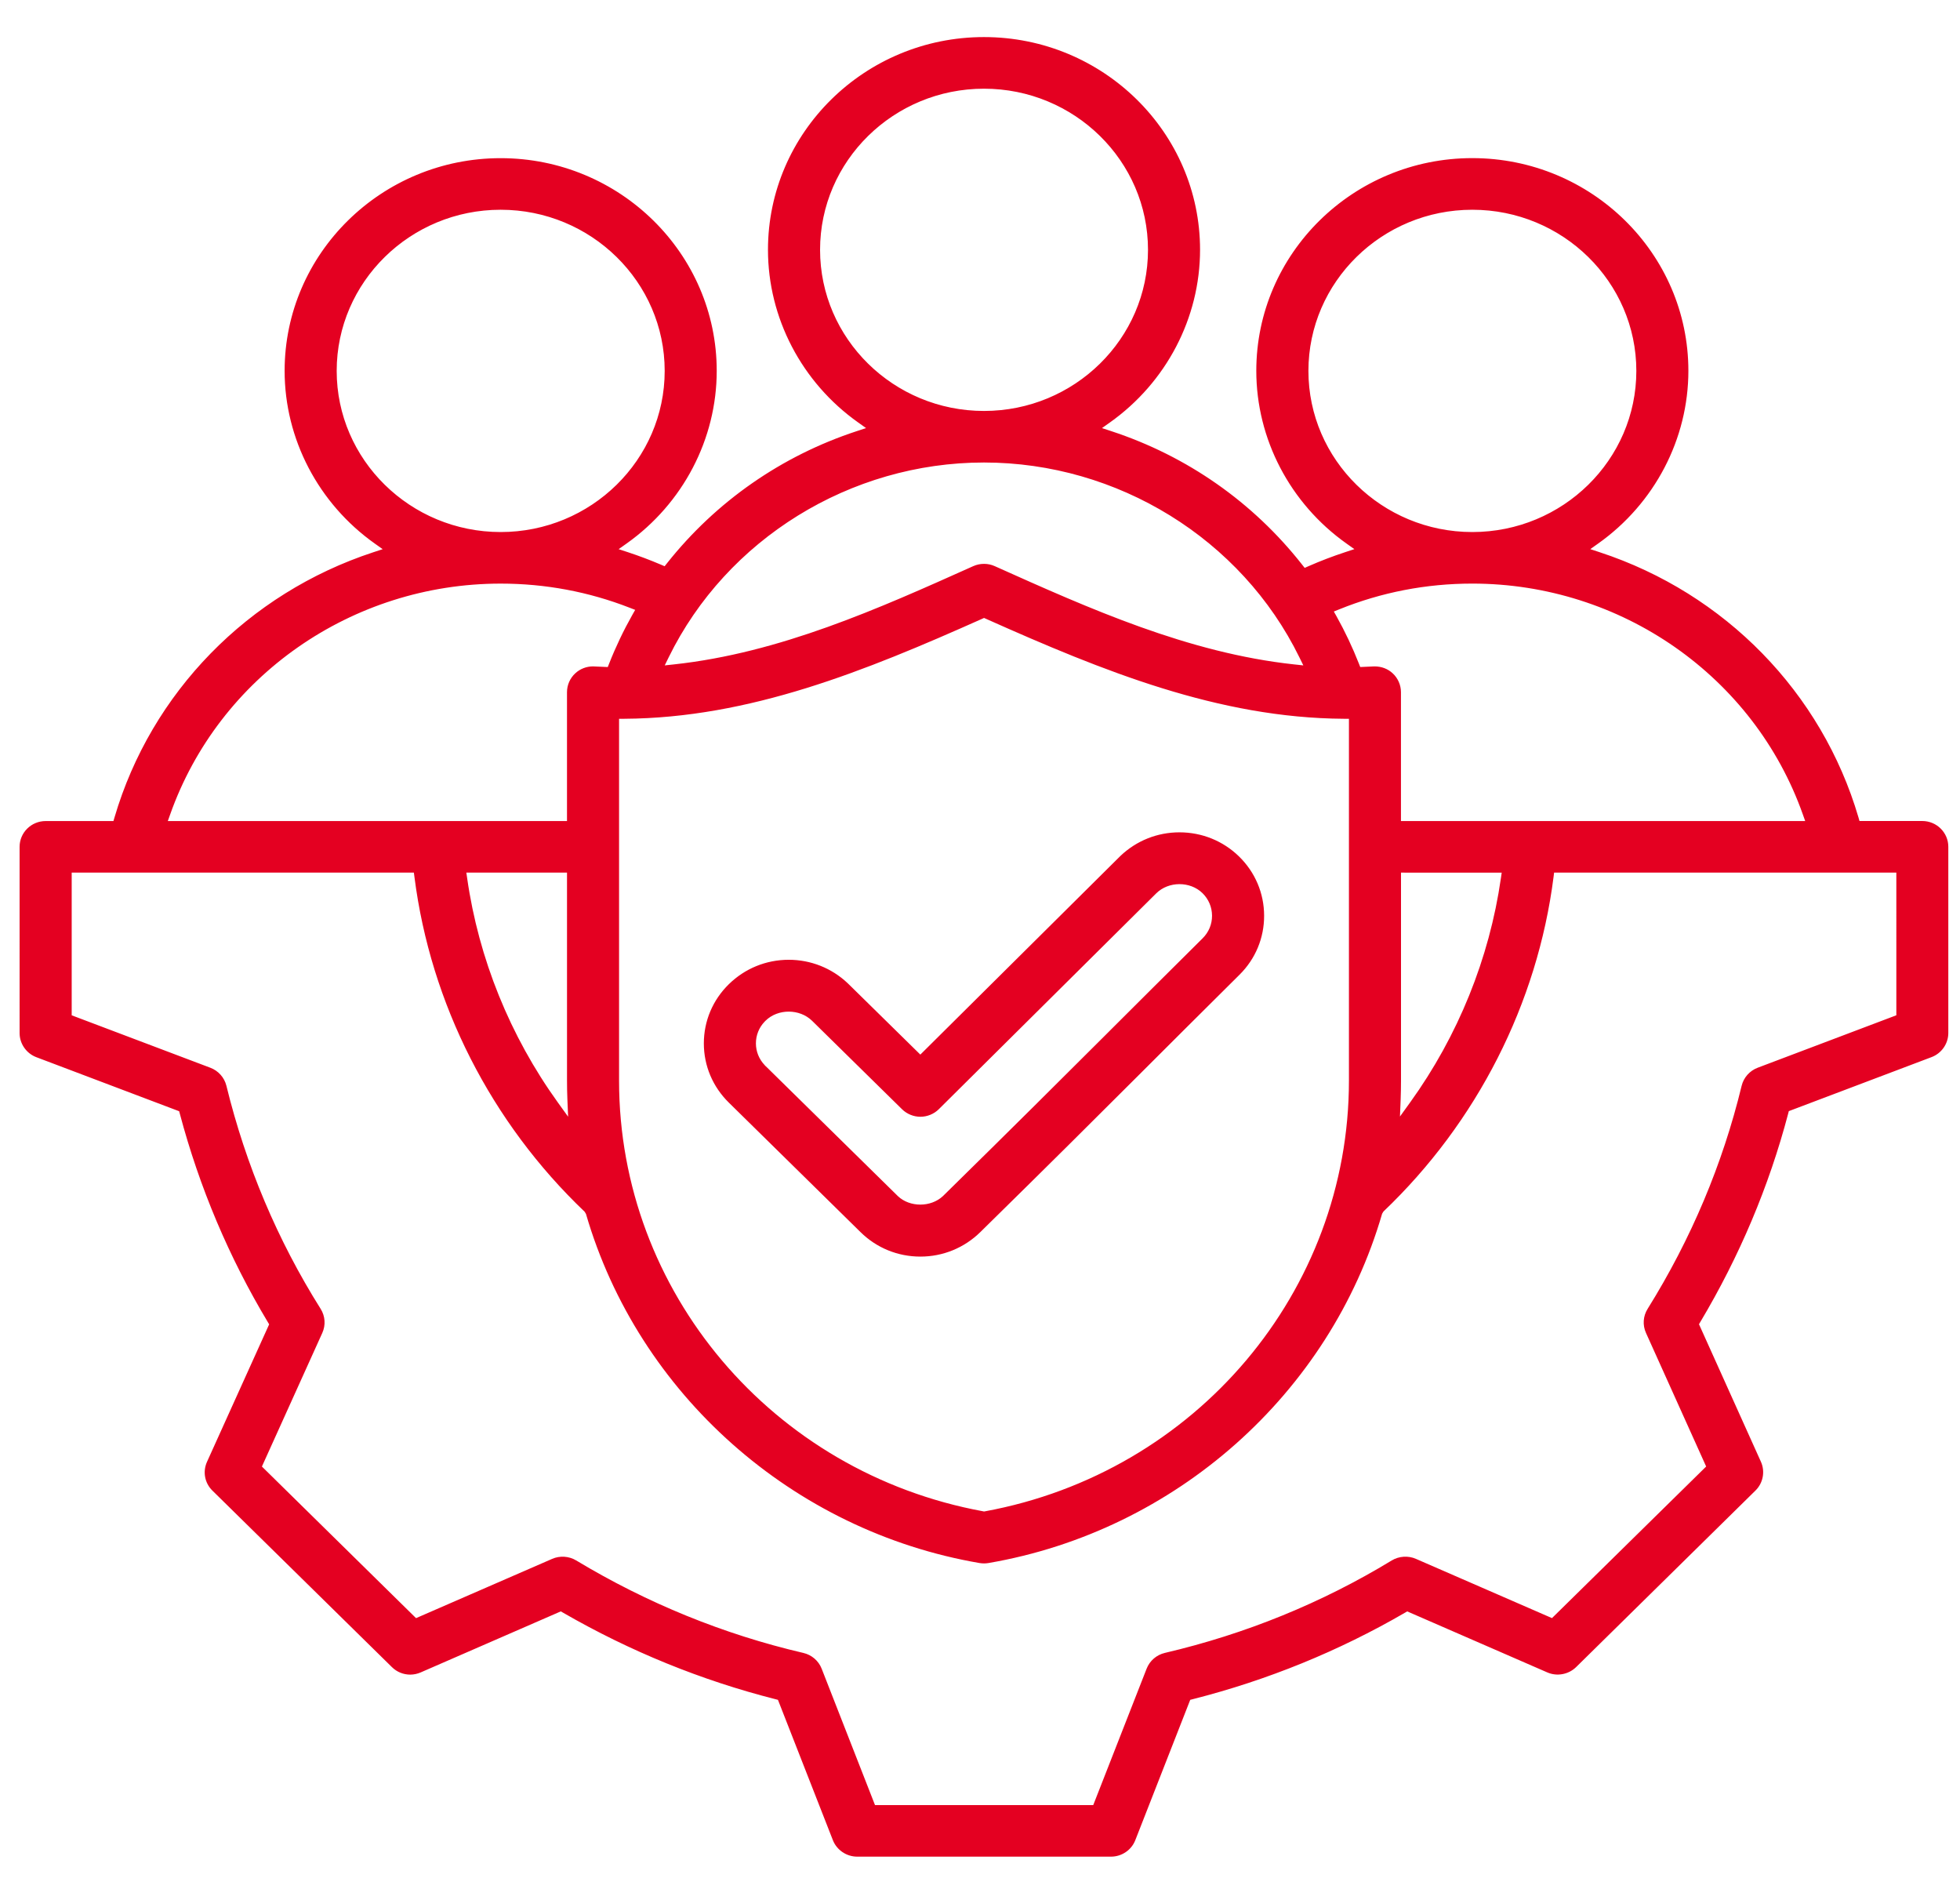
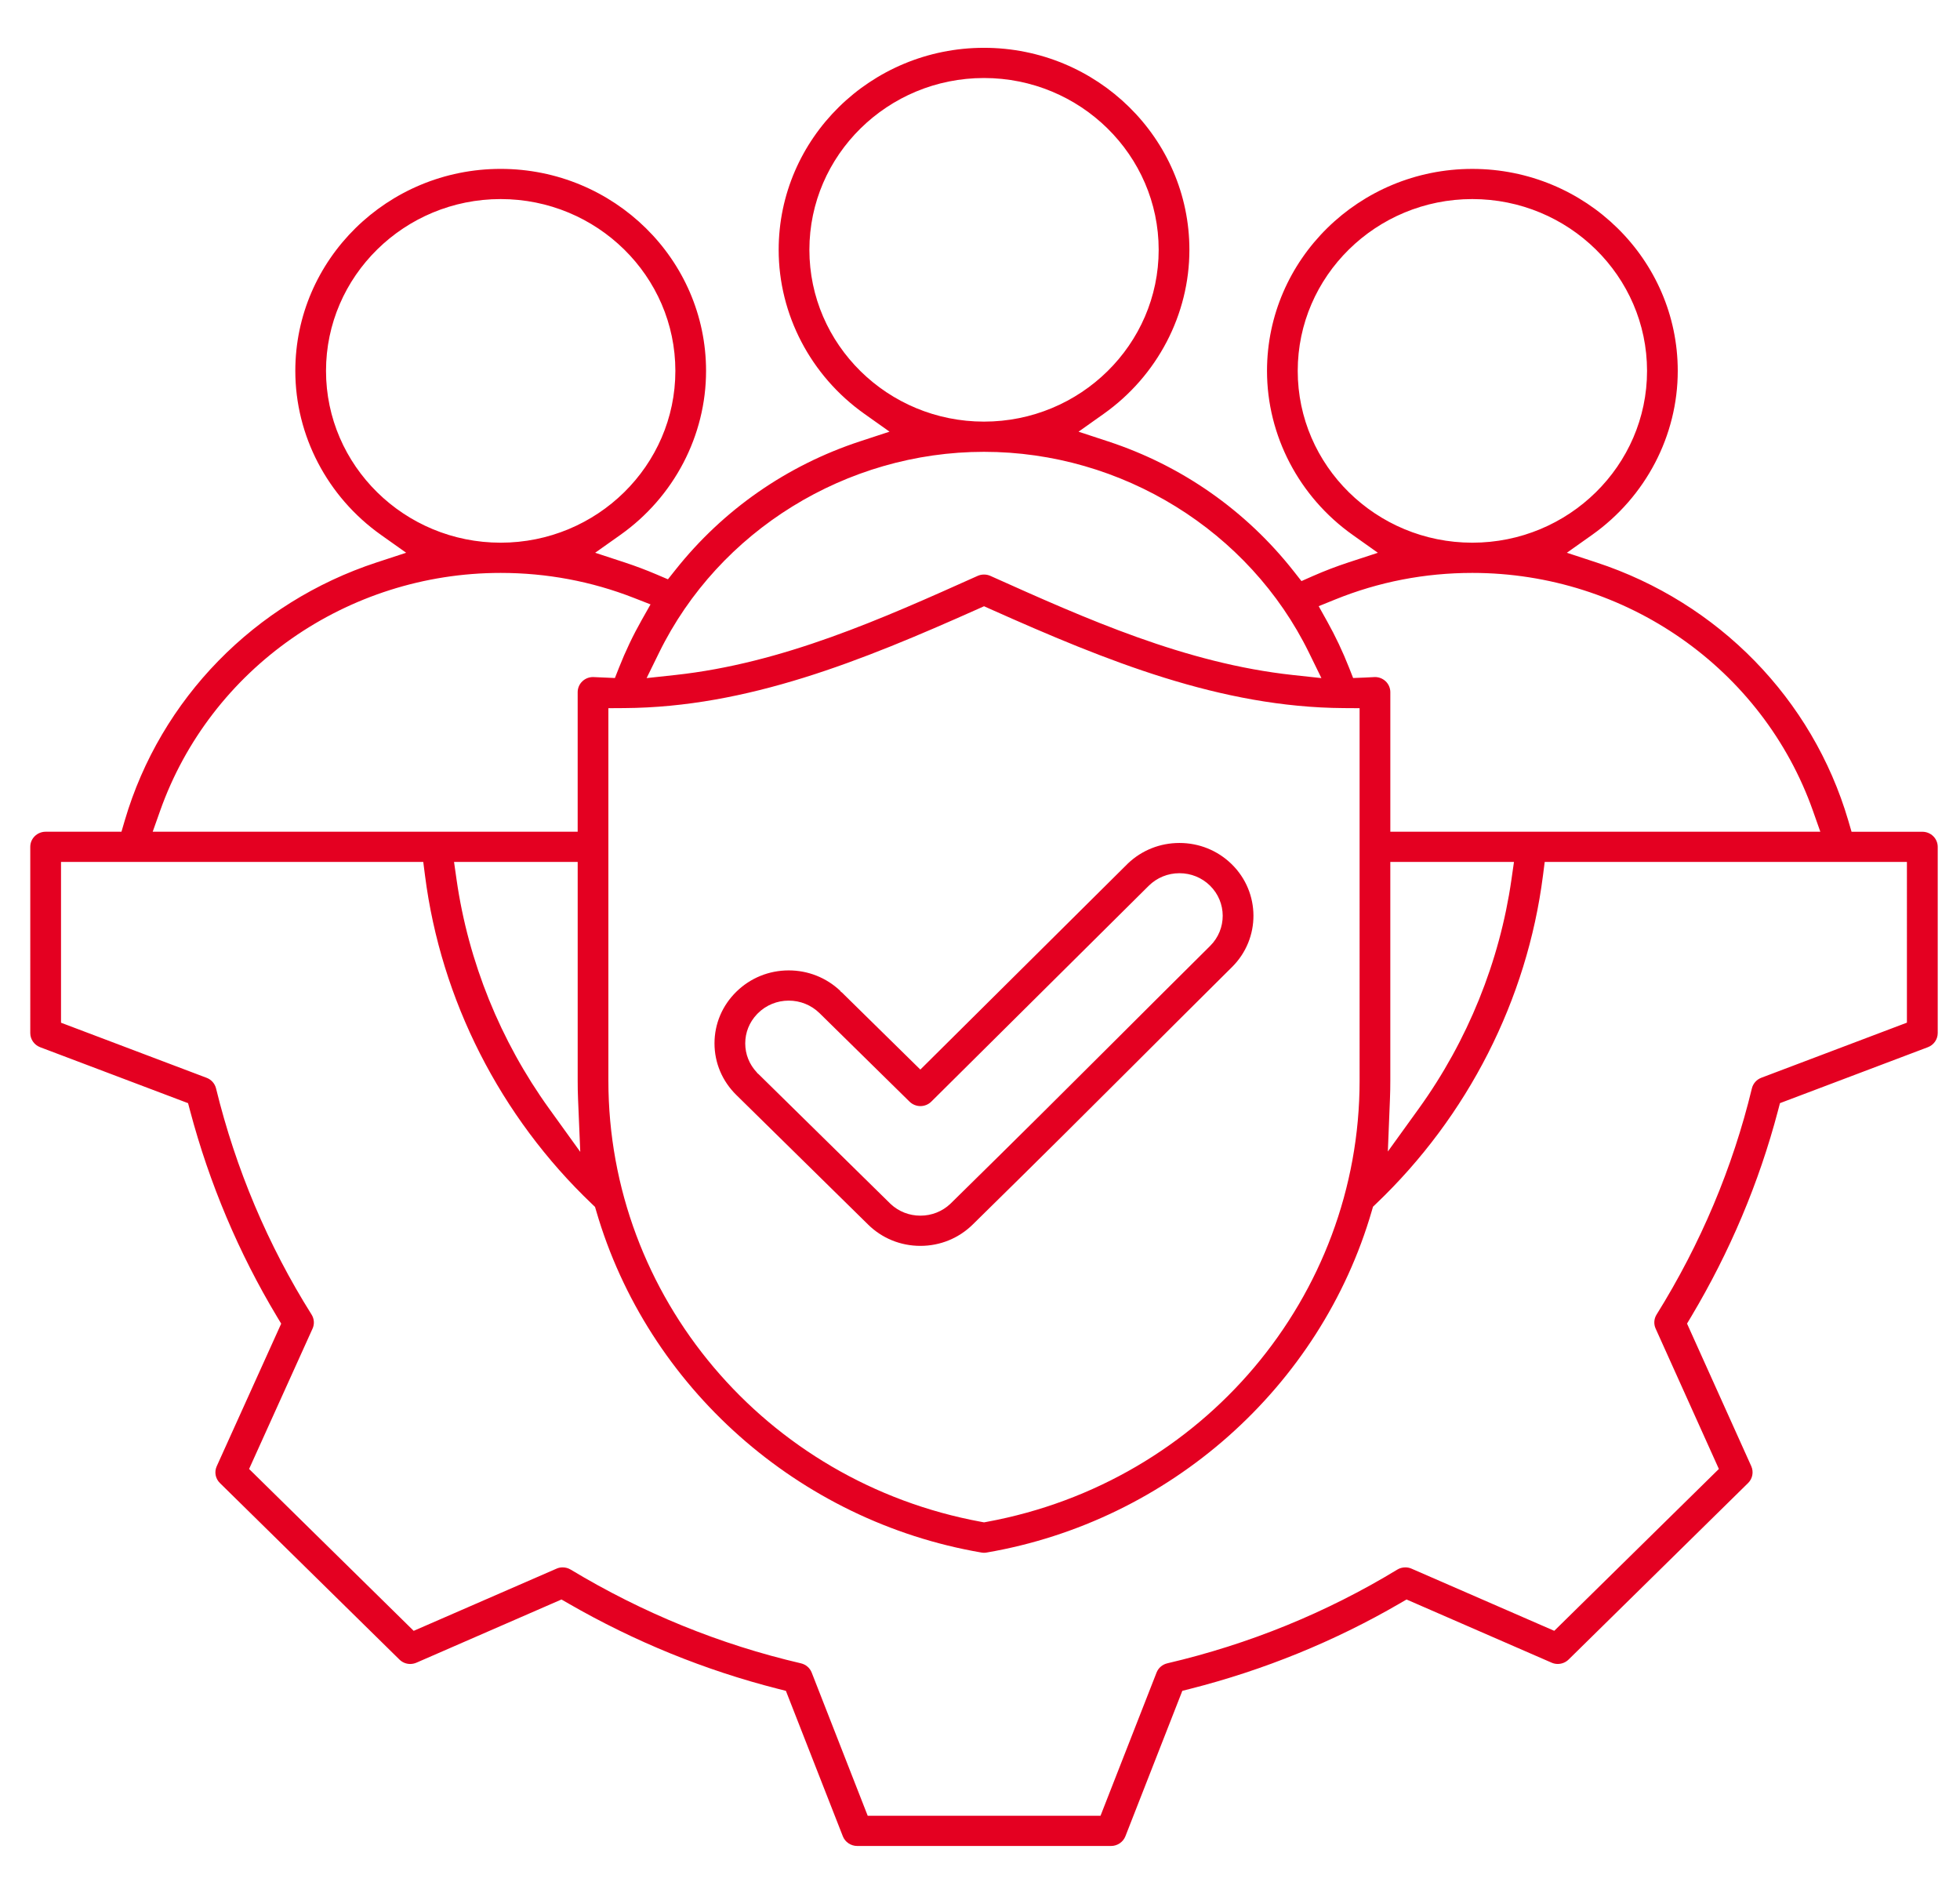
<svg xmlns="http://www.w3.org/2000/svg" version="1.1" id="Layer_1" x="0px" y="0px" width="119.333px" height="115px" viewBox="0 -1.417 119.333 115" enable-background="new 0 -1.417 119.333 115" xml:space="preserve">
  <g>
    <path fill="#E40021" d="M52.189,110.953c-0.384,0-0.735-0.236-0.873-0.588l-3.467-8.854l-0.482-0.123   c-4.442-1.129-8.732-2.875-12.752-5.192l-0.43-0.247l-8.829,3.846c-0.122,0.053-0.248,0.078-0.379,0.08   c-0.249,0-0.483-0.097-0.659-0.271l-10.93-10.745c-0.275-0.271-0.351-0.673-0.192-1.023l3.924-8.678l-0.254-0.423   c-2.334-3.885-4.113-8.101-5.29-12.524l-0.126-0.475L2.444,62.33c-0.359-0.137-0.601-0.48-0.601-0.858V50.132   c0-0.507,0.42-0.919,0.936-0.919h4.616l0.202-0.688c2.175-7.396,7.908-13.267,15.337-15.706l1.795-0.588l-1.534-1.088   c-3.266-2.315-5.215-6.048-5.215-9.982c0-6.781,5.608-12.297,12.502-12.297c6.896,0,12.506,5.517,12.506,12.297   c0,3.937-1.949,7.669-5.215,9.982l-1.537,1.088l1.796,0.589c0.651,0.214,1.307,0.461,1.948,0.734l0.687,0.293l0.462-0.581   c2.902-3.654,6.787-6.357,11.234-7.817l1.795-0.589l-1.534-1.088c-3.266-2.314-5.215-6.046-5.215-9.981   c0-6.78,5.607-12.297,12.5-12.297c6.897,0,12.507,5.517,12.507,12.297c0,3.936-1.949,7.667-5.215,9.983l-1.535,1.088l1.795,0.589   c4.488,1.474,8.397,4.209,11.31,7.911l0.467,0.594l0.695-0.307c0.705-0.31,1.433-0.589,2.162-0.828l1.795-0.588l-1.534-1.089   c-3.266-2.315-5.215-6.048-5.215-9.982c0-6.781,5.607-12.297,12.5-12.297c6.896,0,12.508,5.517,12.508,12.297   c0,3.936-1.949,7.667-5.217,9.982l-1.534,1.087l1.795,0.589c7.431,2.44,13.163,8.312,15.336,15.706l0.202,0.689h4.311   c0.516,0,0.935,0.412,0.935,0.919v11.337c0,0.378-0.24,0.723-0.599,0.858l-9.006,3.406l-0.125,0.475   c-1.148,4.363-2.926,8.576-5.281,12.523l-0.252,0.421l3.912,8.683c0.154,0.345,0.078,0.756-0.193,1.021L95.504,99.603   c-0.178,0.174-0.412,0.27-0.662,0.27c-0.131,0-0.258-0.026-0.377-0.08l-8.829-3.844l-0.431,0.25   c-3.963,2.301-8.25,4.047-12.738,5.188l-0.482,0.122l-3.466,8.854c-0.14,0.354-0.488,0.59-0.872,0.59H52.189z M34.255,93.994   c0.174,0,0.343,0.047,0.49,0.135c4.384,2.642,9.101,4.562,14.017,5.705c0.301,0.07,0.547,0.281,0.658,0.564l3.41,8.717h14.174   l3.412-8.718c0.11-0.282,0.355-0.493,0.655-0.563c4.979-1.164,9.688-3.082,13.999-5.703c0.146-0.09,0.319-0.137,0.493-0.137   c0.131,0,0.258,0.025,0.377,0.078l8.69,3.784l10.022-9.853l-3.85-8.545c-0.125-0.276-0.104-0.597,0.058-0.854   c2.682-4.305,4.635-8.938,5.803-13.77c0.071-0.293,0.285-0.535,0.574-0.645l8.864-3.354V51.05H94.049l-0.107,0.834   c-0.965,7.555-4.572,14.649-10.161,19.977l-0.186,0.178l-0.071,0.244c-3.115,10.733-12.32,18.9-23.451,20.807   c-0.053,0.01-0.106,0.015-0.16,0.015c-0.055,0-0.109-0.005-0.163-0.015C48.624,91.187,39.419,83.025,36.3,72.296l-0.072-0.244   l-0.186-0.178c-5.589-5.324-9.198-12.424-10.165-19.989l-0.107-0.834H3.715v9.788l8.865,3.354c0.286,0.107,0.5,0.35,0.573,0.643   c1.201,4.91,3.159,9.541,5.817,13.769c0.162,0.259,0.186,0.578,0.06,0.854l-3.864,8.545l10.021,9.854l8.69-3.783   C33.997,94.019,34.125,93.994,34.255,93.994z M59.512,35.666c-7.054,3.147-14.006,5.975-21.507,6.021l-0.964,0.006v22.674   c0,13.143,9.543,24.437,22.693,26.854l0.178,0.033l0.178-0.033c13.146-2.417,22.688-13.711,22.688-26.854V41.693l-0.964-0.006   c-7.499-0.046-14.45-2.874-21.502-6.021l-0.4-0.179L59.512,35.666z M27.799,52.138c0.715,4.992,2.664,9.809,5.635,13.932   l1.895,2.631l-0.135-3.221c-0.016-0.369-0.022-0.74-0.022-1.113V51.052h-7.528L27.799,52.138z M84.648,64.367   c0,0.369-0.006,0.738-0.021,1.105l-0.129,3.207l1.889-2.619c2.97-4.121,4.918-8.936,5.634-13.922l0.156-1.086h-7.529V64.367z    M83.713,39.797c0.24,0,0.467,0.089,0.642,0.25c0.188,0.173,0.294,0.418,0.294,0.67v8.496h26.18l-0.447-1.266   c-3.063-8.667-11.397-14.489-20.739-14.489c-2.894,0-5.703,0.544-8.354,1.619l-1.002,0.406l0.521,0.934   c0.5,0.895,0.945,1.838,1.326,2.804l0.25,0.635l0.693-0.027C83.271,39.82,83.713,39.797,83.713,39.797z M30.482,33.458   c-9.336,0-17.67,5.823-20.736,14.489l-0.449,1.266h25.874v-8.496c0-0.252,0.106-0.497,0.294-0.669   c0.174-0.162,0.402-0.251,0.643-0.251c0.248,0.014,1.33,0.059,1.33,0.059l0.251-0.636c0.391-0.991,0.855-1.967,1.382-2.898   l0.536-0.948l-1.025-0.4C36.005,33.968,33.279,33.458,30.482,33.458z M59.909,26.087c-8.377,0-16.142,4.799-19.781,12.225   l-0.76,1.549l1.738-0.188c6.549-0.71,12.583-3.417,18.417-6.034c0.121-0.055,0.253-0.082,0.389-0.082   c0.135,0,0.265,0.027,0.387,0.082c5.837,2.618,11.871,5.324,18.416,6.034l1.738,0.188l-0.758-1.549   C76.059,30.886,68.292,26.087,59.909,26.087z M89.641,10.701c-5.861,0-10.63,4.692-10.63,10.458c0,5.768,4.769,10.459,10.63,10.459   c5.865,0,10.638-4.692,10.638-10.459C100.278,15.393,95.506,10.701,89.641,10.701z M30.482,10.701   c-5.862,0-10.633,4.692-10.633,10.458c0,5.768,4.771,10.459,10.633,10.459c5.865,0,10.637-4.692,10.637-10.459   C41.119,15.393,36.348,10.701,30.482,10.701z M59.909,3.332c-5.861,0-10.63,4.691-10.63,10.458s4.769,10.458,10.63,10.458   c5.865,0,10.636-4.692,10.636-10.458S65.774,3.332,59.909,3.332z M56.037,74.423c-1.207,0-2.341-0.463-3.191-1.305l-8.012-7.877   c-0.861-0.845-1.332-1.959-1.332-3.146s0.472-2.301,1.328-3.141c0.854-0.838,1.987-1.3,3.191-1.3c1.173,0,2.281,0.438,3.13,1.236   l0.036,0.054l0.078,0.059l4.77,4.688l12.641-12.549c0.846-0.804,1.955-1.245,3.134-1.245c1.198,0,2.326,0.457,3.175,1.286   c1.766,1.725,1.775,4.537,0.023,6.27c-2.467,2.449-4.313,4.291-5.984,5.961c-2.966,2.961-5.395,5.383-9.791,9.701   C58.377,73.96,57.243,74.423,56.037,74.423z M54.221,71.869c0.492,0.463,1.135,0.715,1.816,0.715c0.681,0,1.324-0.252,1.817-0.713   l0.056-0.055c4.413-4.335,6.842-6.759,9.823-9.732c1.663-1.66,3.497-3.49,5.945-5.92c1.025-1.017,1.021-2.663-0.012-3.674   c-0.496-0.485-1.155-0.752-1.856-0.752c-0.707,0-1.371,0.272-1.87,0.765L56.701,65.643c-0.174,0.173-0.414,0.271-0.662,0.272   c-0.247,0-0.488-0.1-0.662-0.271l-5.479-5.386c-0.504-0.493-1.171-0.764-1.878-0.764c-0.706,0-1.37,0.271-1.868,0.762L46.08,60.33   c-0.456,0.481-0.707,1.104-0.707,1.767c0,0.659,0.249,1.282,0.704,1.764l0.029,0.043l0.075,0.062L54.221,71.869z" />
-     <path fill="#E40021" d="M67.646,111.603H52.189c-0.65,0-1.244-0.402-1.479-1.001l-3.345-8.544l-0.159-0.041   c-4.499-1.143-8.844-2.912-12.916-5.26l-0.146-0.084l-8.529,3.715c-0.203,0.088-0.415,0.133-0.633,0.135   c-0.426,0-0.823-0.163-1.121-0.458L12.933,89.322c-0.472-0.464-0.601-1.152-0.329-1.755l3.783-8.368l-0.078-0.13   c-2.364-3.937-4.168-8.206-5.361-12.692l-0.041-0.15l-8.693-3.289c-0.61-0.23-1.021-0.82-1.021-1.467V50.132   c0-0.865,0.711-1.569,1.585-1.569h4.129l0.065-0.222C9.207,40.74,15.097,34.707,22.73,32.2l0.57-0.187l-0.482-0.342   c-3.437-2.437-5.489-6.367-5.489-10.513c0-7.139,5.9-12.947,13.152-12.947c7.254,0,13.156,5.808,13.156,12.947   c0,4.148-2.052,8.078-5.489,10.512l-0.483,0.342l0.569,0.187c0.668,0.22,1.341,0.473,2,0.754l0.231,0.099l0.153-0.193   c2.981-3.753,6.972-6.53,11.541-8.03l0.57-0.187l-0.483-0.343c-3.437-2.436-5.489-6.366-5.489-10.512   c0-7.139,5.899-12.947,13.15-12.947c7.255,0,13.157,5.808,13.157,12.947c0,4.146-2.053,8.076-5.489,10.513l-0.482,0.342   l0.568,0.187c4.609,1.514,8.627,4.323,11.618,8.126l0.155,0.197l0.232-0.103c0.728-0.319,1.475-0.605,2.224-0.851l0.569-0.188   l-0.482-0.342c-3.438-2.437-5.489-6.367-5.489-10.513c0-7.139,5.899-12.947,13.15-12.947c7.255,0,13.157,5.808,13.157,12.947   c0,4.146-2.053,8.076-5.49,10.513l-0.482,0.342l0.57,0.188c7.633,2.507,13.523,8.541,15.757,16.14l0.063,0.222h3.824   c0.873,0,1.584,0.704,1.584,1.569v11.337c0,0.646-0.408,1.234-1.018,1.466l-8.693,3.289l-0.039,0.151   c-1.164,4.42-2.966,8.69-5.352,12.689l-0.078,0.131l3.771,8.372c0.267,0.595,0.133,1.297-0.332,1.753l-10.922,10.749   c-0.457,0.447-1.164,0.581-1.756,0.32l-8.525-3.712l-0.145,0.084c-4.019,2.332-8.359,4.102-12.906,5.258l-0.16,0.041l-3.344,8.542   C68.889,111.201,68.295,111.603,67.646,111.603z M34.226,95.221l0.713,0.409c3.969,2.289,8.204,4.014,12.588,5.127l0.806,0.205   l3.588,9.164c0.04,0.104,0.15,0.176,0.268,0.176h15.457c0.116,0,0.226-0.072,0.267-0.178l3.588-9.162l0.808-0.205   c4.43-1.127,8.659-2.85,12.571-5.121l0.715-0.415l9.131,3.976c0.12,0.053,0.24,0.025,0.322-0.058l10.928-10.745   c0.077-0.075,0.102-0.195,0.057-0.293l-4.051-8.99l0.428-0.712c2.322-3.894,4.075-8.051,5.209-12.354l0.211-0.799l9.318-3.525   c0.104-0.039,0.178-0.143,0.178-0.25V50.132c0-0.148-0.127-0.269-0.283-0.269h-4.797l-0.34-1.156   c-2.111-7.189-7.688-12.898-14.915-15.271l-3.02-0.992l2.586-1.833c3.095-2.194,4.942-5.727,4.942-9.452   c0-6.422-5.319-11.647-11.857-11.647c-6.534,0-11.85,5.225-11.85,11.647c0,3.725,1.847,7.259,4.939,9.452l2.586,1.835l-3.021,0.989   c-0.707,0.232-1.414,0.503-2.103,0.806l-1.155,0.511l-0.779-0.992c-2.831-3.601-6.637-6.261-11.002-7.694l-3.021-0.991l2.589-1.833   c3.094-2.194,4.939-5.728,4.939-9.453c0-6.422-5.318-11.647-11.856-11.647c-6.534,0-11.85,5.225-11.85,11.647   c0,3.726,1.847,7.258,4.941,9.451l2.585,1.834l-3.02,0.992c-4.326,1.42-8.105,4.049-10.928,7.604l-0.771,0.968l-1.142-0.487   c-0.625-0.266-1.263-0.507-1.896-0.714l-3.022-0.992l2.591-1.834c3.093-2.191,4.94-5.724,4.94-9.451   c0-6.422-5.319-11.647-11.856-11.647c-6.535,0-11.852,5.225-11.852,11.647c0,3.725,1.847,7.259,4.941,9.452l2.586,1.834l-3.02,0.99   c-7.226,2.373-12.802,8.082-14.916,15.272L7.88,49.863H2.779c-0.157,0-0.286,0.121-0.286,0.269v11.336   c0,0.107,0.074,0.211,0.18,0.25l9.319,3.525l0.211,0.797c1.162,4.369,2.918,8.527,5.219,12.357l0.43,0.714l-4.064,8.989   c-0.046,0.104-0.026,0.212,0.056,0.292l10.93,10.745c0.083,0.082,0.201,0.107,0.325,0.057L34.226,95.221z M67.447,109.765H52.386   l-3.572-9.131c-0.033-0.084-0.108-0.146-0.201-0.168c-4.982-1.16-9.761-3.104-14.204-5.781c-0.08-0.047-0.184-0.055-0.271-0.02   l-9.094,3.961L14.387,88.149l4.051-8.959c0.036-0.078,0.028-0.168-0.018-0.241c-2.696-4.287-4.681-8.984-5.898-13.959   c-0.021-0.085-0.085-0.156-0.17-0.188l-9.287-3.514V50.402h23.276l0.18,1.401c0.948,7.419,4.488,14.38,9.969,19.602l0.313,0.298   l0.122,0.412c3.051,10.491,12.053,18.473,22.935,20.336l0.214,0.641l-0.109-0.641c10.886-1.863,19.889-9.852,22.937-20.348   l0.12-0.412l0.312-0.298c5.48-5.226,9.021-12.183,9.967-19.589l0.181-1.401h23.276v10.886l-9.283,3.514   c-0.088,0.031-0.153,0.104-0.176,0.191c-1.182,4.895-3.16,9.592-5.881,13.957c-0.047,0.073-0.053,0.164-0.017,0.242l4.035,8.956   l-10.66,10.478l-9.094-3.959c-0.093-0.043-0.192-0.03-0.272,0.018c-4.367,2.656-9.141,4.602-14.188,5.781   c-0.092,0.021-0.166,0.084-0.198,0.166L67.447,109.765z M53.274,108.464h13.287l3.251-8.305c0.188-0.48,0.604-0.841,1.112-0.959   c4.914-1.15,9.561-3.043,13.81-5.627c0.438-0.266,1.005-0.304,1.472-0.098l8.285,3.607l9.387-9.228l-3.664-8.132   c-0.215-0.477-0.178-1.023,0.101-1.467c2.646-4.244,4.569-8.813,5.722-13.574c0.123-0.505,0.488-0.916,0.977-1.102l8.443-3.193   V51.7H94.62l-0.033,0.267c-0.983,7.703-4.662,14.935-10.357,20.365l-0.081,0.133C80.963,83.435,71.556,91.781,60.182,93.73   c-0.182,0.031-0.361,0.029-0.538,0.001c-11.374-1.946-20.78-10.289-23.968-21.254l-0.082-0.134   c-5.696-5.428-9.376-12.663-10.361-20.376L25.198,51.7H4.365v8.688l8.445,3.193c0.484,0.184,0.849,0.592,0.974,1.094   c1.185,4.843,3.114,9.41,5.737,13.58c0.28,0.445,0.317,0.994,0.101,1.47l-3.676,8.131l9.384,9.228l8.288-3.608   c0.463-0.204,1.025-0.17,1.463,0.096c4.326,2.604,8.979,4.5,13.829,5.63c0.51,0.118,0.927,0.477,1.116,0.959L53.274,108.464z    M59.912,91.914l-0.297-0.056c-13.457-2.474-23.224-14.034-23.224-27.491v-23.32l1.61-0.01c7.375-0.045,14.258-2.847,21.246-5.965   l0.665-0.297l0.665,0.297c6.986,3.118,13.867,5.919,21.241,5.965l1.61,0.01v23.32c0,13.457-9.768,25.02-23.223,27.492   L59.912,91.914z M37.691,42.339v22.028c0,12.829,9.32,23.854,22.161,26.213l0.061,0.012l0.059-0.01   c12.84-2.361,22.157-13.386,22.157-26.215V42.339l-0.317-0.002c-7.626-0.046-14.646-2.901-21.763-6.077l-0.136-0.061l-0.135,0.061   c-7.119,3.176-14.141,6.031-21.768,6.077L37.691,42.339z M56.037,75.076c-1.379,0-2.675-0.531-3.648-1.494l-8.01-7.875   c-0.984-0.965-1.526-2.246-1.526-3.609c0-1.362,0.541-2.643,1.523-3.604c0.977-0.957,2.271-1.486,3.646-1.486   c1.336,0,2.606,0.502,3.575,1.414l0.125,0.121l4.312,4.237l12.185-12.096c0.977-0.928,2.248-1.434,3.592-1.434   c1.369,0,2.658,0.522,3.629,1.471c0.98,0.958,1.521,2.235,1.525,3.598c0.005,1.36-0.527,2.638-1.498,3.599   c-2.467,2.449-4.312,4.289-5.983,5.959c-2.967,2.961-5.396,5.385-9.794,9.705C58.711,74.542,57.415,75.076,56.037,75.076z    M48.021,58.307c-1.032,0-2.004,0.396-2.736,1.112c-0.731,0.717-1.133,1.666-1.133,2.677s0.404,1.963,1.137,2.682l8.012,7.877   c1.459,1.444,4.009,1.444,5.475-0.001c4.396-4.318,6.824-6.738,9.789-9.697c1.673-1.672,3.52-3.514,5.986-5.963   c0.722-0.715,1.117-1.663,1.113-2.672c-0.002-1.011-0.406-1.96-1.135-2.672c-1.439-1.408-3.947-1.422-5.406-0.035L56.038,64.607   l-5.389-5.297C49.979,58.683,49.026,58.307,48.021,58.307z M56.037,73.234c-0.846,0-1.649-0.316-2.261-0.893l-8.207-8.071   c-0.533-0.563-0.846-1.351-0.846-2.173c0-0.824,0.314-1.61,0.885-2.213l0.081-0.084c1.254-1.236,3.413-1.227,4.664-0.006   l5.479,5.388c0.104,0.104,0.304,0.104,0.41,0l13.24-13.142c1.24-1.226,3.397-1.23,4.64-0.016c0.625,0.612,0.971,1.429,0.974,2.299   c0.003,0.87-0.339,1.687-0.959,2.301c-2.233,2.217-3.957,3.938-5.505,5.48l-0.438,0.438c-2.981,2.977-5.412,5.4-9.827,9.737   C57.685,72.917,56.882,73.234,56.037,73.234z M46.594,63.464l0.043,0.037l8.039,7.902c0.719,0.674,1.991,0.684,2.734-0.01   c4.456-4.376,6.883-6.799,9.864-9.771l0.438-0.438c1.55-1.545,3.272-3.265,5.509-5.484c0.372-0.368,0.575-0.856,0.573-1.375   c-0.002-0.52-0.207-1.007-0.582-1.374c-0.75-0.733-2.063-0.731-2.814,0.011l-13.238,13.14c-0.293,0.292-0.701,0.46-1.118,0.462   c-0.418,0-0.826-0.167-1.12-0.456l-5.479-5.386c-0.759-0.743-2.083-0.745-2.834-0.004l-0.066,0.068   c-0.332,0.35-0.52,0.817-0.52,1.309c0,0.49,0.187,0.957,0.526,1.316L46.594,63.464z M36.068,70.839l-3.162-4.391   c-3.033-4.209-5.021-9.125-5.751-14.219l-0.263-1.828h8.928v13.965c0,0.362,0.007,0.725,0.022,1.086L36.068,70.839z M28.393,51.702   l0.05,0.343c0.7,4.887,2.608,9.604,5.519,13.645l0.627,0.87l-0.044-1.053c-0.016-0.379-0.023-0.76-0.023-1.141V51.702H28.393z    M83.763,70.811l0.216-5.365c0.016-0.358,0.02-0.719,0.02-1.079V50.402h8.931l-0.263,1.829c-0.73,5.089-2.72,10.003-5.75,14.209   L83.763,70.811z M85.299,51.702v12.665c0,0.379-0.008,0.756-0.021,1.133l-0.042,1.049l0.625-0.867   c2.909-4.037,4.816-8.751,5.519-13.634l0.05-0.344L85.299,51.702L85.299,51.702z M111.749,49.863h-27.75v-9.146   c0-0.071-0.031-0.144-0.086-0.193c-0.055-0.05-0.123-0.077-0.199-0.077l-1.767,0.075l-0.419-1.064   c-0.372-0.941-0.806-1.858-1.29-2.725l-0.882-1.577l1.686-0.682c2.729-1.105,5.623-1.666,8.6-1.666   c9.615,0,18.197,5.997,21.354,14.922L111.749,49.863z M85.299,48.563h24.609l-0.142-0.399   c-2.974-8.407-11.062-14.056-20.127-14.056c-2.81,0-5.537,0.529-8.11,1.571l-0.32,0.129l0.164,0.291   c0.513,0.917,0.972,1.887,1.363,2.882l0.081,0.206l0.861-0.039c0.001,0,0.002,0,0.003,0c0.436,0,0.818,0.149,1.111,0.421   c0.32,0.296,0.504,0.714,0.504,1.148v7.846H85.299z M35.821,49.863H8.376l0.757-2.133c3.158-8.925,11.738-14.922,21.349-14.922   c2.878,0,5.683,0.525,8.335,1.561l1.724,0.673l-0.905,1.6c-0.511,0.903-0.962,1.851-1.343,2.816l-0.421,1.066l-0.462-0.019   c0,0-1.089-0.045-1.339-0.059c-0.04,0.001-0.111,0.028-0.165,0.078c-0.055,0.051-0.086,0.122-0.086,0.193L35.821,49.863   L35.821,49.863z M10.217,48.563h24.304v-7.846c0-0.435,0.184-0.853,0.504-1.147c0.292-0.271,0.677-0.422,1.083-0.422   c0.159,0.008,0.567,0.026,0.896,0.04l0.081-0.206c0.402-1.021,0.88-2.023,1.42-2.979l0.167-0.295l-0.327-0.127   c-2.501-0.977-5.146-1.472-7.862-1.472c-9.062,0-17.149,5.649-20.124,14.056L10.217,48.563z M38.265,40.634l1.279-2.608   c3.748-7.647,11.742-12.588,20.365-12.588c8.628,0,16.625,4.941,20.371,12.588l1.275,2.608l-2.91-0.315   c-6.646-0.721-12.729-3.449-18.612-6.087c-0.076-0.034-0.171-0.033-0.242-0.001c-5.883,2.639-11.963,5.367-18.615,6.088   L38.265,40.634z M59.912,32.907c0.228,0,0.447,0.046,0.652,0.139c5.791,2.597,11.778,5.282,18.222,5.981l0.566,0.061l-0.24-0.491   c-3.529-7.205-11.066-11.86-19.203-11.86c-8.131,0-15.666,4.656-19.198,11.861l-0.24,0.49l0.565-0.061   c6.446-0.699,12.432-3.384,18.22-5.981C59.461,32.954,59.682,32.907,59.912,32.907z M89.641,32.269   c-6.221,0-11.28-4.983-11.28-11.109c0-6.125,5.062-11.108,11.28-11.108c6.224,0,11.288,4.983,11.288,11.108   C100.929,27.286,95.864,32.269,89.641,32.269z M89.641,11.351c-5.503,0-9.979,4.4-9.979,9.809c0,5.409,4.477,9.81,9.979,9.81   c5.507,0,9.986-4.4,9.986-9.81C99.627,15.751,95.147,11.351,89.641,11.351z M30.482,32.269c-6.221,0-11.283-4.983-11.283-11.109   c0-6.125,5.062-11.108,11.283-11.108c6.224,0,11.287,4.983,11.287,11.108C41.769,27.286,36.706,32.269,30.482,32.269z    M30.482,11.351c-5.504,0-9.983,4.4-9.983,9.809c0,5.409,4.479,9.81,9.983,9.81c5.507,0,9.987-4.4,9.987-9.81   C40.469,15.751,35.989,11.351,30.482,11.351z M59.909,24.898c-6.22,0-11.28-4.983-11.28-11.108s5.06-11.107,11.28-11.107   c6.224,0,11.287,4.983,11.287,11.107C71.196,19.915,66.133,24.898,59.909,24.898z M59.909,3.982c-5.503,0-9.98,4.4-9.98,9.808   s4.477,9.809,9.98,9.809c5.507,0,9.986-4.4,9.986-9.809C69.896,8.382,65.417,3.982,59.909,3.982z" />
  </g>
</svg>